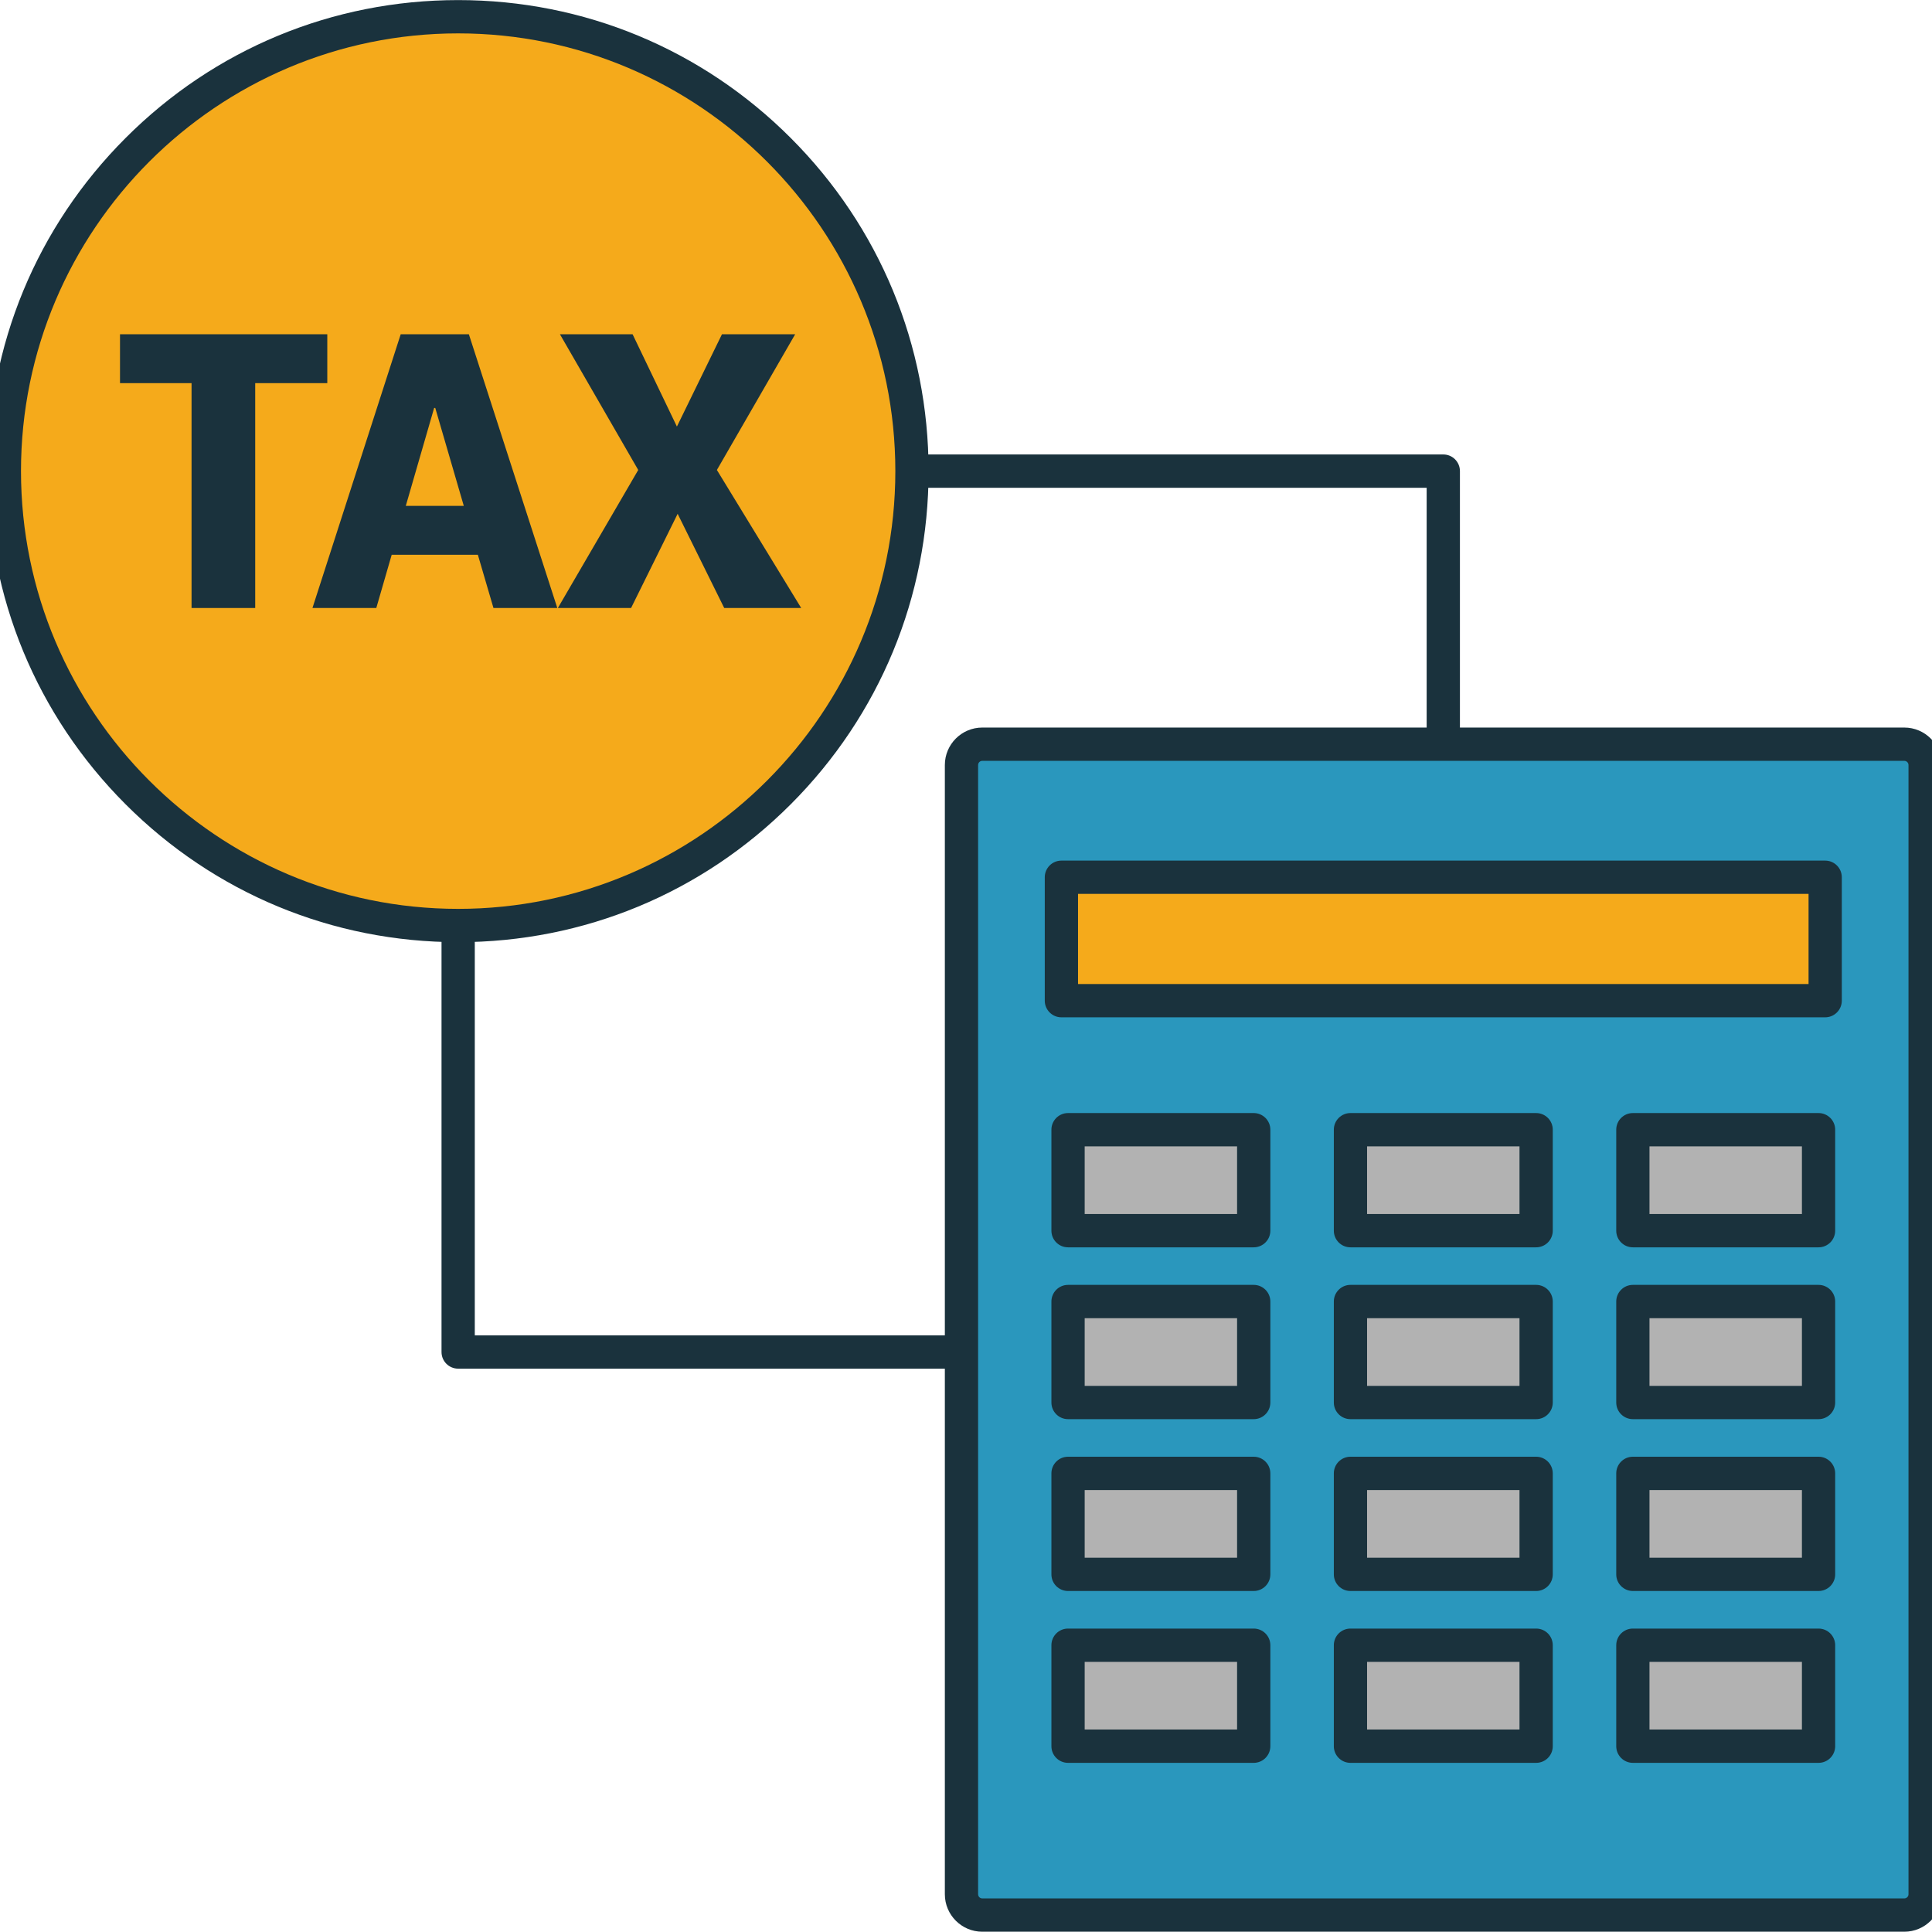
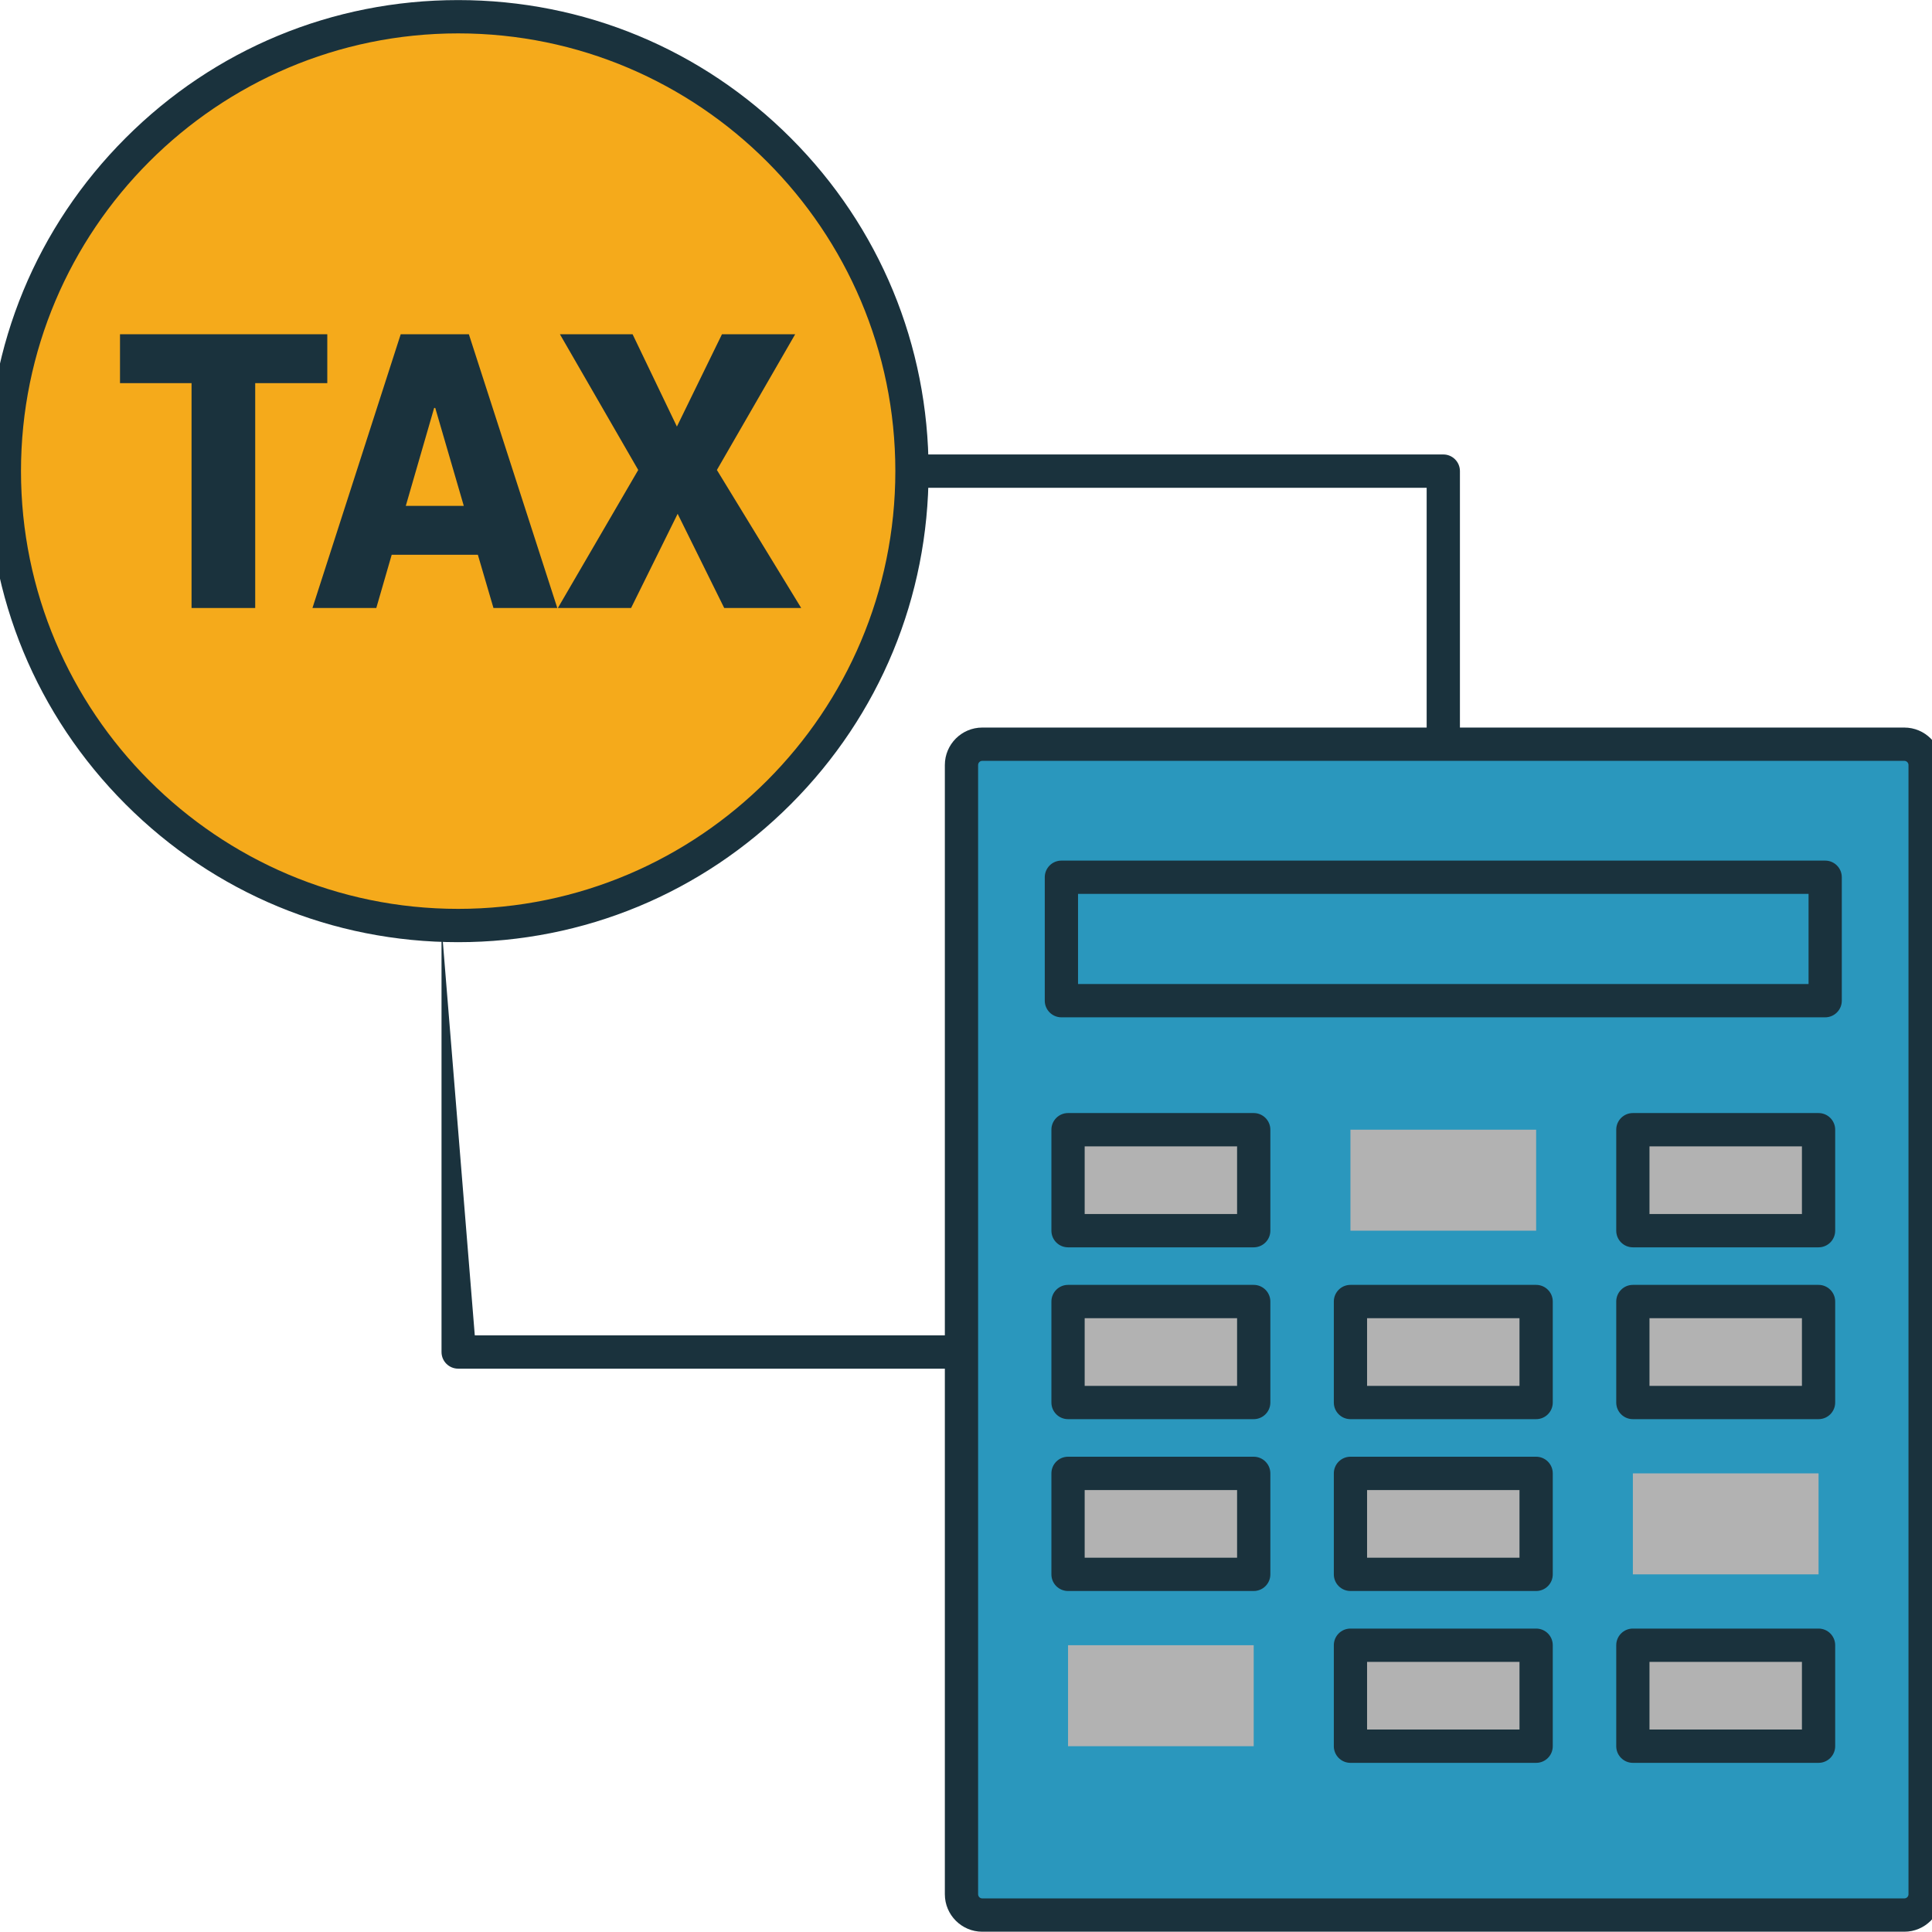
<svg xmlns="http://www.w3.org/2000/svg" width="375pt" height="375pt" viewBox="0 0 375 375">
  <g id="surface1">
    <rect x="0" y="0" width="375" height="375" style="fill:rgb(100%,100%,100%);fill-opacity:1;stroke:none;" />
    <rect x="0" y="0" width="375" height="375" style="fill:rgb(100%,100%,100%);fill-opacity:1;stroke:none;" />
-     <path style=" stroke:none;fill-rule:nonzero;fill:rgb(10.199%,19.609%,23.92%);fill-opacity:1;" d="M 186.621 265.656 L 88.93 265.656 C 87.145 265.656 85.699 264.215 85.699 262.426 L 85.699 179.641 L 92.156 179.641 L 92.156 259.195 L 186.621 259.195 L 186.621 265.656 " />
+     <path style=" stroke:none;fill-rule:nonzero;fill:rgb(10.199%,19.609%,23.92%);fill-opacity:1;" d="M 186.621 265.656 L 88.93 265.656 C 87.145 265.656 85.699 264.215 85.699 262.426 L 85.699 179.641 L 92.156 259.195 L 186.621 259.195 L 186.621 265.656 " />
    <path style=" stroke:none;fill-rule:nonzero;fill:rgb(10.199%,19.609%,23.92%);fill-opacity:1;" d="M 283.371 143.57 L 276.914 143.57 L 276.914 94.68 L 177.012 94.68 L 177.012 88.211 L 280.145 88.211 C 281.926 88.211 283.371 89.656 283.371 91.441 L 283.371 143.57 " />
    <path style=" stroke:none;fill-rule:nonzero;fill:rgb(96.078%,66.669%,10.59%);fill-opacity:1;" d="M 177.012 91.441 C 177.012 140.156 137.574 179.641 88.93 179.641 C 40.281 179.641 0.844 140.156 0.844 91.441 C 0.844 42.738 40.281 3.246 88.93 3.246 C 137.574 3.246 177.012 42.738 177.012 91.441 " />
    <path style=" stroke:none;fill-rule:nonzero;fill:rgb(10.199%,19.609%,23.92%);fill-opacity:1;" d="M 88.93 6.48 C 42.137 6.48 4.074 44.598 4.074 91.441 C 4.074 138.297 42.137 176.41 88.93 176.41 C 135.719 176.41 173.785 138.297 173.785 91.441 C 173.785 44.598 135.719 6.48 88.93 6.48 Z M 88.93 182.875 C 64.539 182.875 41.609 173.363 24.363 156.098 C 7.113 138.828 -2.383 115.867 -2.383 91.441 C -2.383 67.023 7.113 44.062 24.363 26.797 C 41.609 9.527 64.539 0.016 88.93 0.016 C 113.316 0.016 136.25 9.527 153.496 26.797 C 170.742 44.062 180.238 67.023 180.238 91.441 C 180.238 115.867 170.742 138.828 153.496 156.098 C 136.25 173.363 113.316 182.875 88.93 182.875 " />
    <path style=" stroke:none;fill-rule:nonzero;fill:rgb(16.469%,59.219%,74.12%);fill-opacity:1;" d="M 369.629 371.715 L 190.656 371.715 C 188.426 371.715 186.621 369.906 186.621 367.672 L 186.621 148.488 C 186.621 146.254 188.426 144.449 190.656 144.449 L 369.629 144.449 C 371.855 144.449 373.664 146.254 373.664 148.488 L 373.664 367.672 C 373.664 369.906 371.855 371.715 369.629 371.715 " />
    <path style=" stroke:none;fill-rule:nonzero;fill:rgb(10.199%,19.609%,23.92%);fill-opacity:1;" d="M 190.656 147.68 C 190.211 147.68 189.852 148.043 189.852 148.488 L 189.852 367.672 C 189.852 368.121 190.211 368.48 190.656 368.48 L 369.629 368.48 C 370.07 368.48 370.438 368.121 370.438 367.672 L 370.438 148.488 C 370.438 148.043 370.07 147.68 369.629 147.68 Z M 369.629 374.945 L 190.656 374.945 C 186.652 374.945 183.395 371.684 183.395 367.672 L 183.395 148.488 C 183.395 144.477 186.652 141.219 190.656 141.219 L 369.629 141.219 C 373.629 141.219 376.891 144.477 376.891 148.488 L 376.891 367.672 C 376.891 371.684 373.629 374.945 369.629 374.945 " />
-     <path style=" stroke:none;fill-rule:nonzero;fill:rgb(96.078%,66.669%,10.59%);fill-opacity:1;" d="M 354.266 194.23 L 206.016 194.23 L 206.016 170.273 L 354.266 170.273 L 354.266 194.23 " />
    <path style=" stroke:none;fill-rule:nonzero;fill:rgb(69.8%,69.8%,69.8%);fill-opacity:1;" d="M 243.344 238.875 L 207.305 238.875 L 207.305 219.273 L 243.344 219.273 L 243.344 238.875 " />
    <path style=" stroke:none;fill-rule:nonzero;fill:rgb(69.8%,69.8%,69.8%);fill-opacity:1;" d="M 298.164 238.875 L 262.121 238.875 L 262.121 219.273 L 298.164 219.273 L 298.164 238.875 " />
    <path style=" stroke:none;fill-rule:nonzero;fill:rgb(69.8%,69.8%,69.8%);fill-opacity:1;" d="M 352.98 238.875 L 316.938 238.875 L 316.938 219.273 L 352.98 219.273 L 352.98 238.875 " />
    <path style=" stroke:none;fill-rule:nonzero;fill:rgb(69.8%,69.8%,69.8%);fill-opacity:1;" d="M 243.344 338.938 L 207.305 338.938 L 207.305 319.336 L 243.344 319.336 L 243.344 338.938 " />
    <path style=" stroke:none;fill-rule:nonzero;fill:rgb(69.8%,69.8%,69.8%);fill-opacity:1;" d="M 298.164 338.938 L 262.121 338.938 L 262.121 319.336 L 298.164 319.336 L 298.164 338.938 " />
    <path style=" stroke:none;fill-rule:nonzero;fill:rgb(69.8%,69.8%,69.8%);fill-opacity:1;" d="M 352.98 338.938 L 316.938 338.938 L 316.938 319.336 L 352.98 319.336 L 352.98 338.938 " />
    <path style=" stroke:none;fill-rule:nonzero;fill:rgb(69.8%,69.8%,69.8%);fill-opacity:1;" d="M 243.344 305.582 L 207.305 305.582 L 207.305 285.98 L 243.344 285.98 L 243.344 305.582 " />
    <path style=" stroke:none;fill-rule:nonzero;fill:rgb(69.8%,69.8%,69.8%);fill-opacity:1;" d="M 298.164 305.582 L 262.121 305.582 L 262.121 285.98 L 298.164 285.98 L 298.164 305.582 " />
    <path style=" stroke:none;fill-rule:nonzero;fill:rgb(69.8%,69.8%,69.8%);fill-opacity:1;" d="M 352.98 305.582 L 316.938 305.582 L 316.938 285.98 L 352.98 285.98 L 352.98 305.582 " />
    <path style=" stroke:none;fill-rule:nonzero;fill:rgb(69.8%,69.8%,69.8%);fill-opacity:1;" d="M 243.344 272.227 L 207.305 272.227 L 207.305 252.625 L 243.344 252.625 L 243.344 272.227 " />
    <path style=" stroke:none;fill-rule:nonzero;fill:rgb(69.8%,69.8%,69.8%);fill-opacity:1;" d="M 298.164 272.227 L 262.121 272.227 L 262.121 252.625 L 298.164 252.625 L 298.164 272.227 " />
    <path style=" stroke:none;fill-rule:nonzero;fill:rgb(69.8%,69.8%,69.8%);fill-opacity:1;" d="M 352.98 272.227 L 316.938 272.227 L 316.938 252.625 L 352.98 252.625 L 352.98 272.227 " />
    <path style=" stroke:none;fill-rule:nonzero;fill:rgb(10.199%,19.609%,23.92%);fill-opacity:1;" d="M 209.246 190.996 L 351.039 190.996 L 351.039 173.504 L 209.246 173.504 Z M 354.266 197.461 L 206.016 197.461 C 204.238 197.461 202.789 196.016 202.789 194.23 L 202.789 170.273 C 202.789 168.488 204.238 167.043 206.016 167.043 L 354.266 167.043 C 356.047 167.043 357.492 168.488 357.492 170.273 L 357.492 194.23 C 357.492 196.016 356.047 197.461 354.266 197.461 " />
    <path style=" stroke:none;fill-rule:nonzero;fill:rgb(10.199%,19.609%,23.92%);fill-opacity:1;" d="M 210.535 235.641 L 240.117 235.641 L 240.117 222.508 L 210.535 222.508 Z M 243.344 242.105 L 207.305 242.105 C 205.52 242.105 204.078 240.66 204.078 238.875 L 204.078 219.273 C 204.078 217.492 205.52 216.043 207.305 216.043 L 243.344 216.043 C 245.125 216.043 246.574 217.492 246.574 219.273 L 246.574 238.875 C 246.574 240.66 245.125 242.105 243.344 242.105 " />
-     <path style=" stroke:none;fill-rule:nonzero;fill:rgb(10.199%,19.609%,23.92%);fill-opacity:1;" d="M 265.348 235.641 L 294.934 235.641 L 294.934 222.508 L 265.348 222.508 Z M 298.164 242.105 L 262.121 242.105 C 260.34 242.105 258.895 240.66 258.895 238.875 L 258.895 219.273 C 258.895 217.492 260.34 216.043 262.121 216.043 L 298.164 216.043 C 299.949 216.043 301.391 217.492 301.391 219.273 L 301.391 238.875 C 301.391 240.66 299.949 242.105 298.164 242.105 " />
    <path style=" stroke:none;fill-rule:nonzero;fill:rgb(10.199%,19.609%,23.92%);fill-opacity:1;" d="M 320.164 235.641 L 349.754 235.641 L 349.754 222.508 L 320.164 222.508 Z M 352.98 242.105 L 316.938 242.105 C 315.156 242.105 313.711 240.66 313.711 238.875 L 313.711 219.273 C 313.711 217.492 315.156 216.043 316.938 216.043 L 352.98 216.043 C 354.762 216.043 356.207 217.492 356.207 219.273 L 356.207 238.875 C 356.207 240.66 354.762 242.105 352.98 242.105 " />
-     <path style=" stroke:none;fill-rule:nonzero;fill:rgb(10.199%,19.609%,23.92%);fill-opacity:1;" d="M 210.535 335.703 L 240.117 335.703 L 240.117 322.566 L 210.535 322.566 Z M 243.344 342.168 L 207.305 342.168 C 205.52 342.168 204.078 340.719 204.078 338.938 L 204.078 319.336 C 204.078 317.551 205.52 316.105 207.305 316.105 L 243.344 316.105 C 245.125 316.105 246.574 317.551 246.574 319.336 L 246.574 338.938 C 246.574 340.719 245.125 342.168 243.344 342.168 " />
    <path style=" stroke:none;fill-rule:nonzero;fill:rgb(10.199%,19.609%,23.92%);fill-opacity:1;" d="M 265.348 335.703 L 294.934 335.703 L 294.934 322.566 L 265.348 322.566 Z M 298.164 342.168 L 262.121 342.168 C 260.34 342.168 258.895 340.719 258.895 338.938 L 258.895 319.336 C 258.895 317.551 260.34 316.105 262.121 316.105 L 298.164 316.105 C 299.949 316.105 301.391 317.551 301.391 319.336 L 301.391 338.938 C 301.391 340.719 299.949 342.168 298.164 342.168 " />
    <path style=" stroke:none;fill-rule:nonzero;fill:rgb(10.199%,19.609%,23.92%);fill-opacity:1;" d="M 320.164 335.703 L 349.754 335.703 L 349.754 322.566 L 320.164 322.566 Z M 352.98 342.168 L 316.938 342.168 C 315.156 342.168 313.711 340.719 313.711 338.938 L 313.711 319.336 C 313.711 317.551 315.156 316.105 316.938 316.105 L 352.98 316.105 C 354.762 316.105 356.207 317.551 356.207 319.336 L 356.207 338.938 C 356.207 340.719 354.762 342.168 352.98 342.168 " />
    <path style=" stroke:none;fill-rule:nonzero;fill:rgb(10.199%,19.609%,23.92%);fill-opacity:1;" d="M 210.535 302.348 L 240.117 302.348 L 240.117 289.215 L 210.535 289.215 Z M 243.344 308.812 L 207.305 308.812 C 205.52 308.812 204.078 307.367 204.078 305.582 L 204.078 285.98 C 204.078 284.199 205.52 282.75 207.305 282.75 L 243.344 282.75 C 245.125 282.75 246.574 284.199 246.574 285.98 L 246.574 305.582 C 246.574 307.367 245.125 308.812 243.344 308.812 " />
    <path style=" stroke:none;fill-rule:nonzero;fill:rgb(10.199%,19.609%,23.92%);fill-opacity:1;" d="M 265.348 302.348 L 294.934 302.348 L 294.934 289.215 L 265.348 289.215 Z M 298.164 308.812 L 262.121 308.812 C 260.34 308.812 258.895 307.367 258.895 305.582 L 258.895 285.98 C 258.895 284.199 260.34 282.75 262.121 282.75 L 298.164 282.75 C 299.949 282.75 301.391 284.199 301.391 285.98 L 301.391 305.582 C 301.391 307.367 299.949 308.812 298.164 308.812 " />
-     <path style=" stroke:none;fill-rule:nonzero;fill:rgb(10.199%,19.609%,23.92%);fill-opacity:1;" d="M 320.164 302.348 L 349.754 302.348 L 349.754 289.215 L 320.164 289.215 Z M 352.98 308.812 L 316.938 308.812 C 315.156 308.812 313.711 307.367 313.711 305.582 L 313.711 285.98 C 313.711 284.199 315.156 282.75 316.938 282.75 L 352.98 282.75 C 354.762 282.75 356.207 284.199 356.207 285.98 L 356.207 305.582 C 356.207 307.367 354.762 308.812 352.98 308.812 " />
    <path style=" stroke:none;fill-rule:nonzero;fill:rgb(10.199%,19.609%,23.92%);fill-opacity:1;" d="M 210.535 268.996 L 240.117 268.996 L 240.117 255.859 L 210.535 255.859 Z M 243.344 275.457 L 207.305 275.457 C 205.52 275.457 204.078 274.012 204.078 272.227 L 204.078 252.625 C 204.078 250.844 205.52 249.395 207.305 249.395 L 243.344 249.395 C 245.125 249.395 246.574 250.844 246.574 252.625 L 246.574 272.227 C 246.574 274.012 245.125 275.457 243.344 275.457 " />
    <path style=" stroke:none;fill-rule:nonzero;fill:rgb(10.199%,19.609%,23.92%);fill-opacity:1;" d="M 265.348 268.996 L 294.934 268.996 L 294.934 255.859 L 265.348 255.859 Z M 298.164 275.457 L 262.121 275.457 C 260.34 275.457 258.895 274.012 258.895 272.227 L 258.895 252.625 C 258.895 250.844 260.34 249.395 262.121 249.395 L 298.164 249.395 C 299.949 249.395 301.391 250.844 301.391 252.625 L 301.391 272.227 C 301.391 274.012 299.949 275.457 298.164 275.457 " />
    <path style=" stroke:none;fill-rule:nonzero;fill:rgb(10.199%,19.609%,23.92%);fill-opacity:1;" d="M 320.164 268.996 L 349.754 268.996 L 349.754 255.859 L 320.164 255.859 Z M 352.98 275.457 L 316.938 275.457 C 315.156 275.457 313.711 274.012 313.711 272.227 L 313.711 252.625 C 313.711 250.844 315.156 249.395 316.938 249.395 L 352.98 249.395 C 354.762 249.395 356.207 250.844 356.207 252.625 L 356.207 272.227 C 356.207 274.012 354.762 275.457 352.98 275.457 " />
    <path style=" stroke:none;fill-rule:nonzero;fill:rgb(10.199%,19.609%,23.92%);fill-opacity:1;" d="M 63.527 64.879 L 23.293 64.879 L 23.293 74.367 L 37.18 74.367 L 37.18 118.012 L 49.535 118.012 L 49.535 74.367 L 63.527 74.367 L 63.527 64.879 " />
    <path style=" stroke:none;fill-rule:nonzero;fill:rgb(10.199%,19.609%,23.92%);fill-opacity:1;" d="M 78.762 98.195 L 84.266 79.184 L 84.484 79.184 L 90.023 98.195 Z M 91.008 64.879 L 77.777 64.879 L 60.648 118.012 L 73.039 118.012 L 76.027 107.684 L 92.754 107.684 L 95.781 118.012 L 108.172 118.012 L 91.008 64.879 " />
    <path style=" stroke:none;fill-rule:nonzero;fill:rgb(10.199%,19.609%,23.92%);fill-opacity:1;" d="M 154.344 64.879 L 140.133 64.879 L 131.387 82.797 L 122.785 64.879 L 108.68 64.879 L 123.879 91.223 L 108.281 118.012 L 122.492 118.012 L 131.531 99.73 L 140.57 118.012 L 155.512 118.012 L 139.148 91.223 L 154.344 64.879 " />
  </g>
</svg>